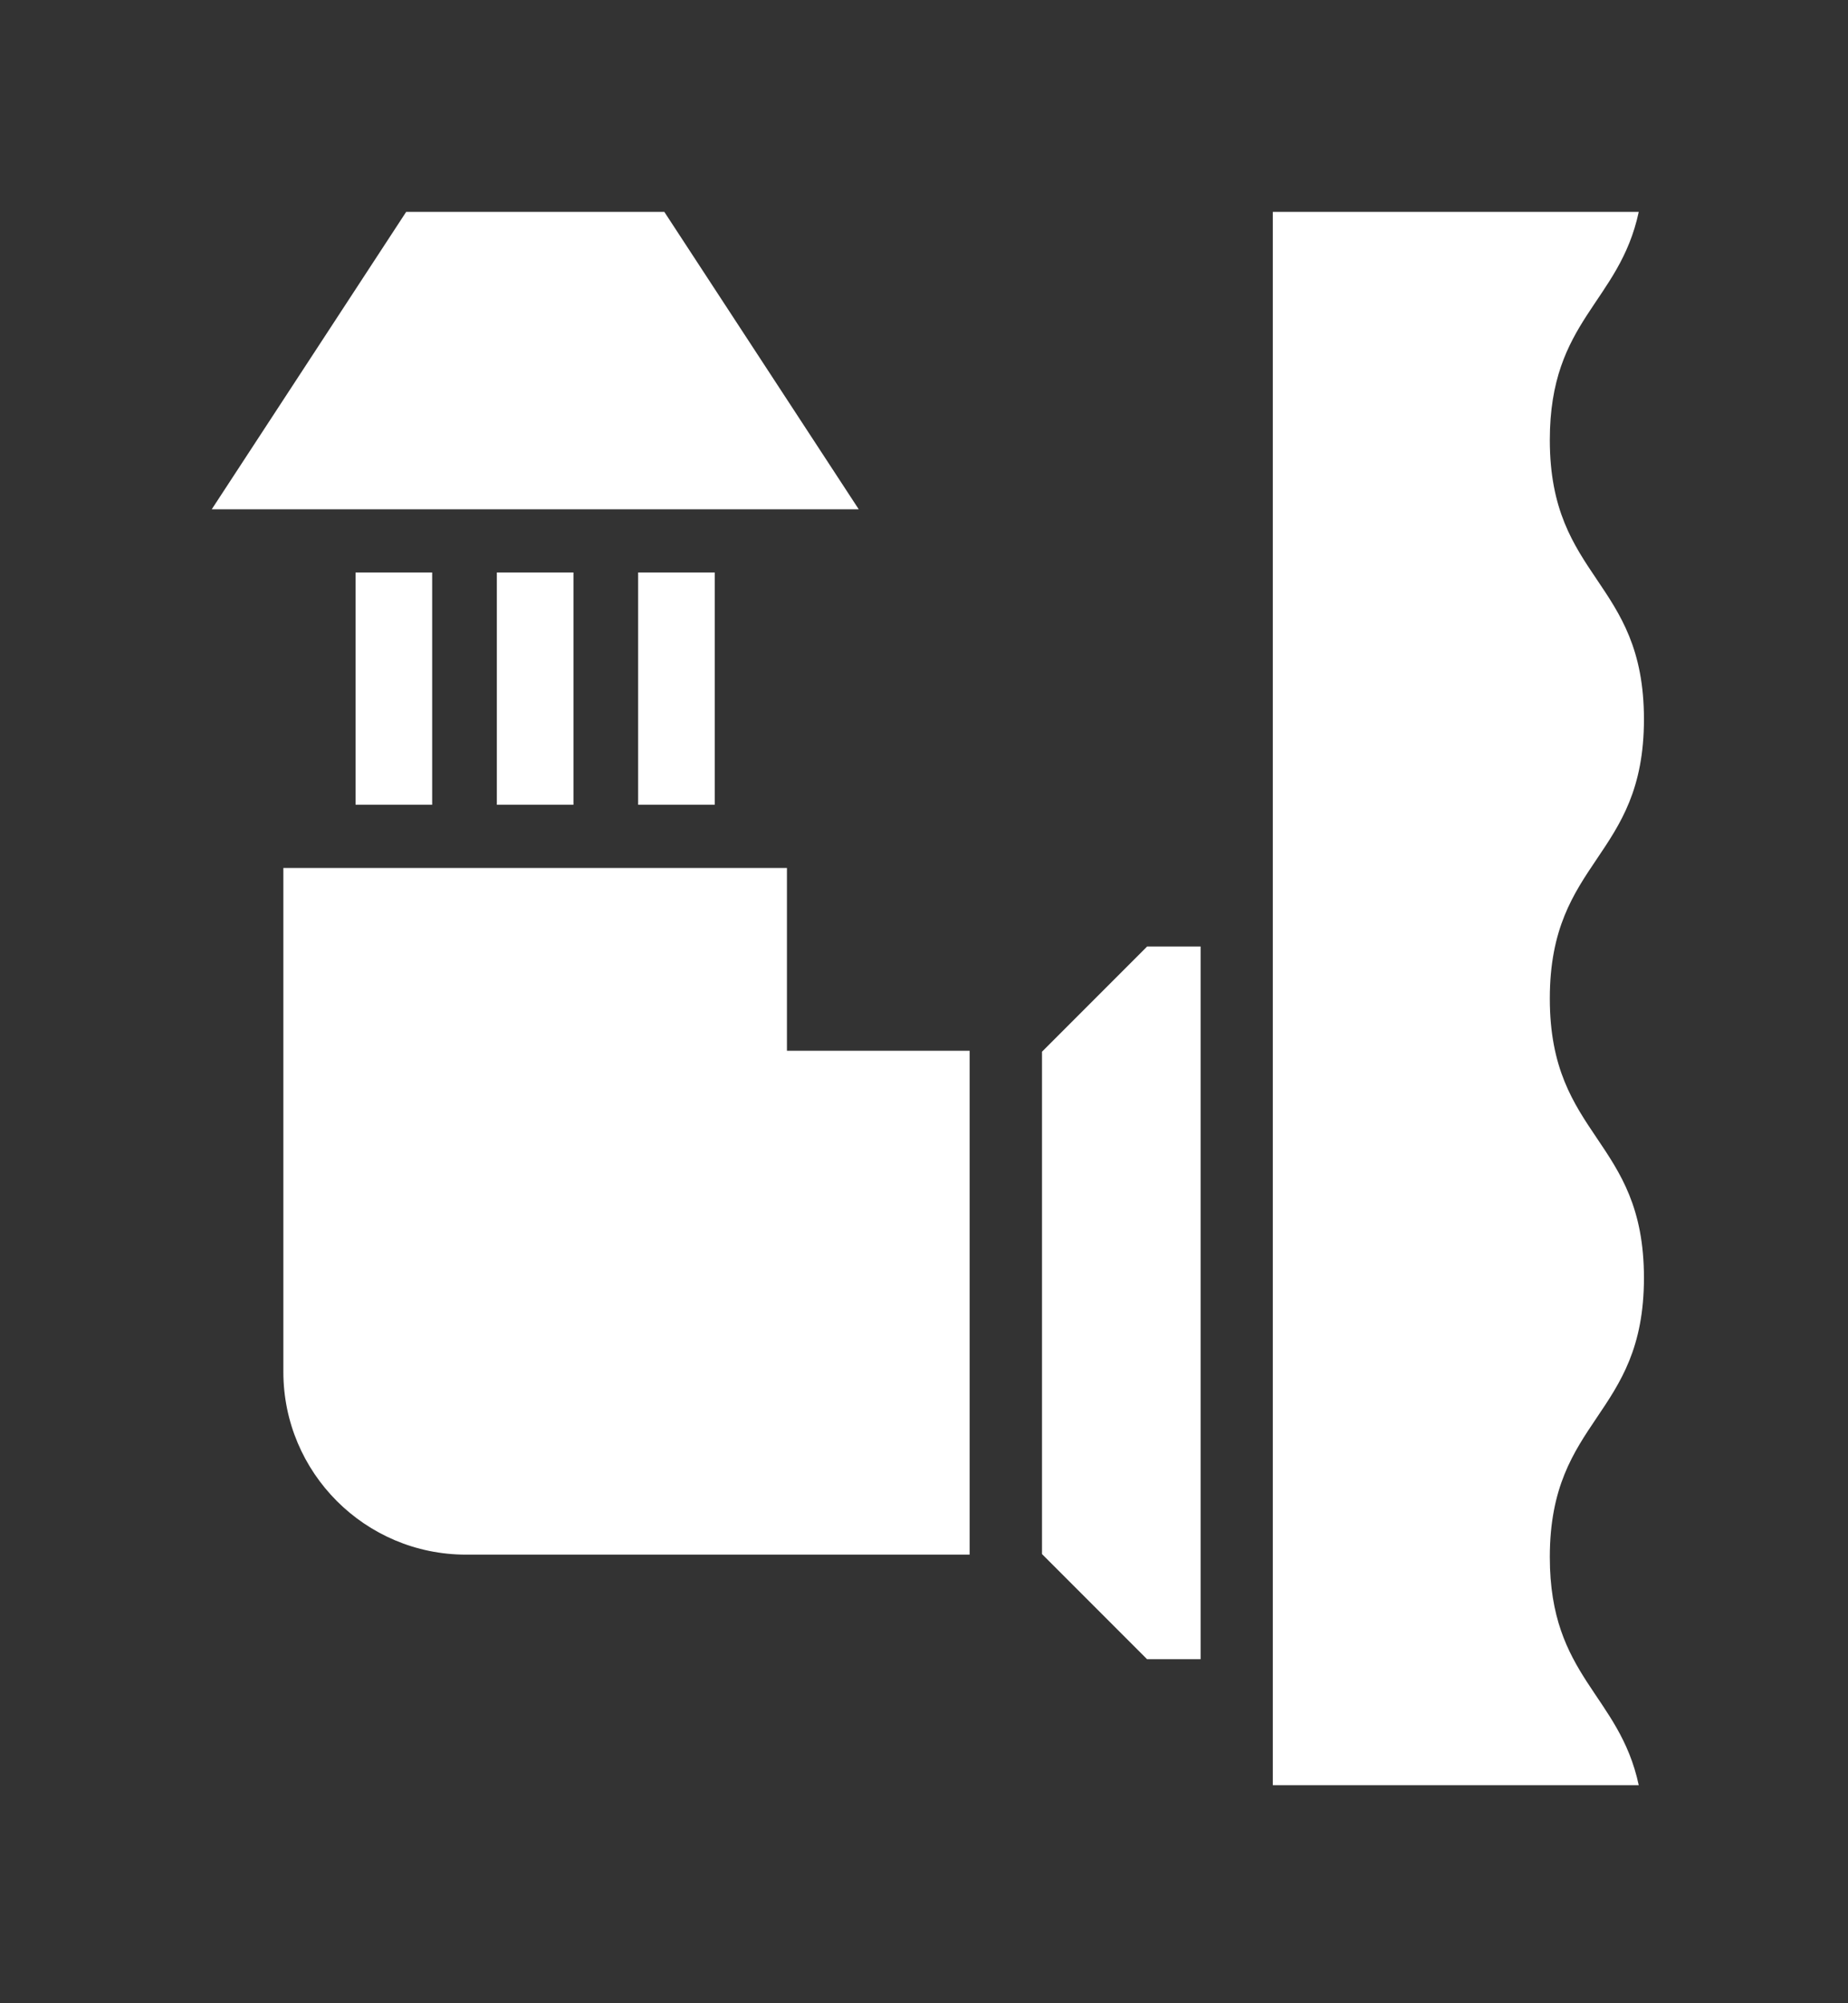
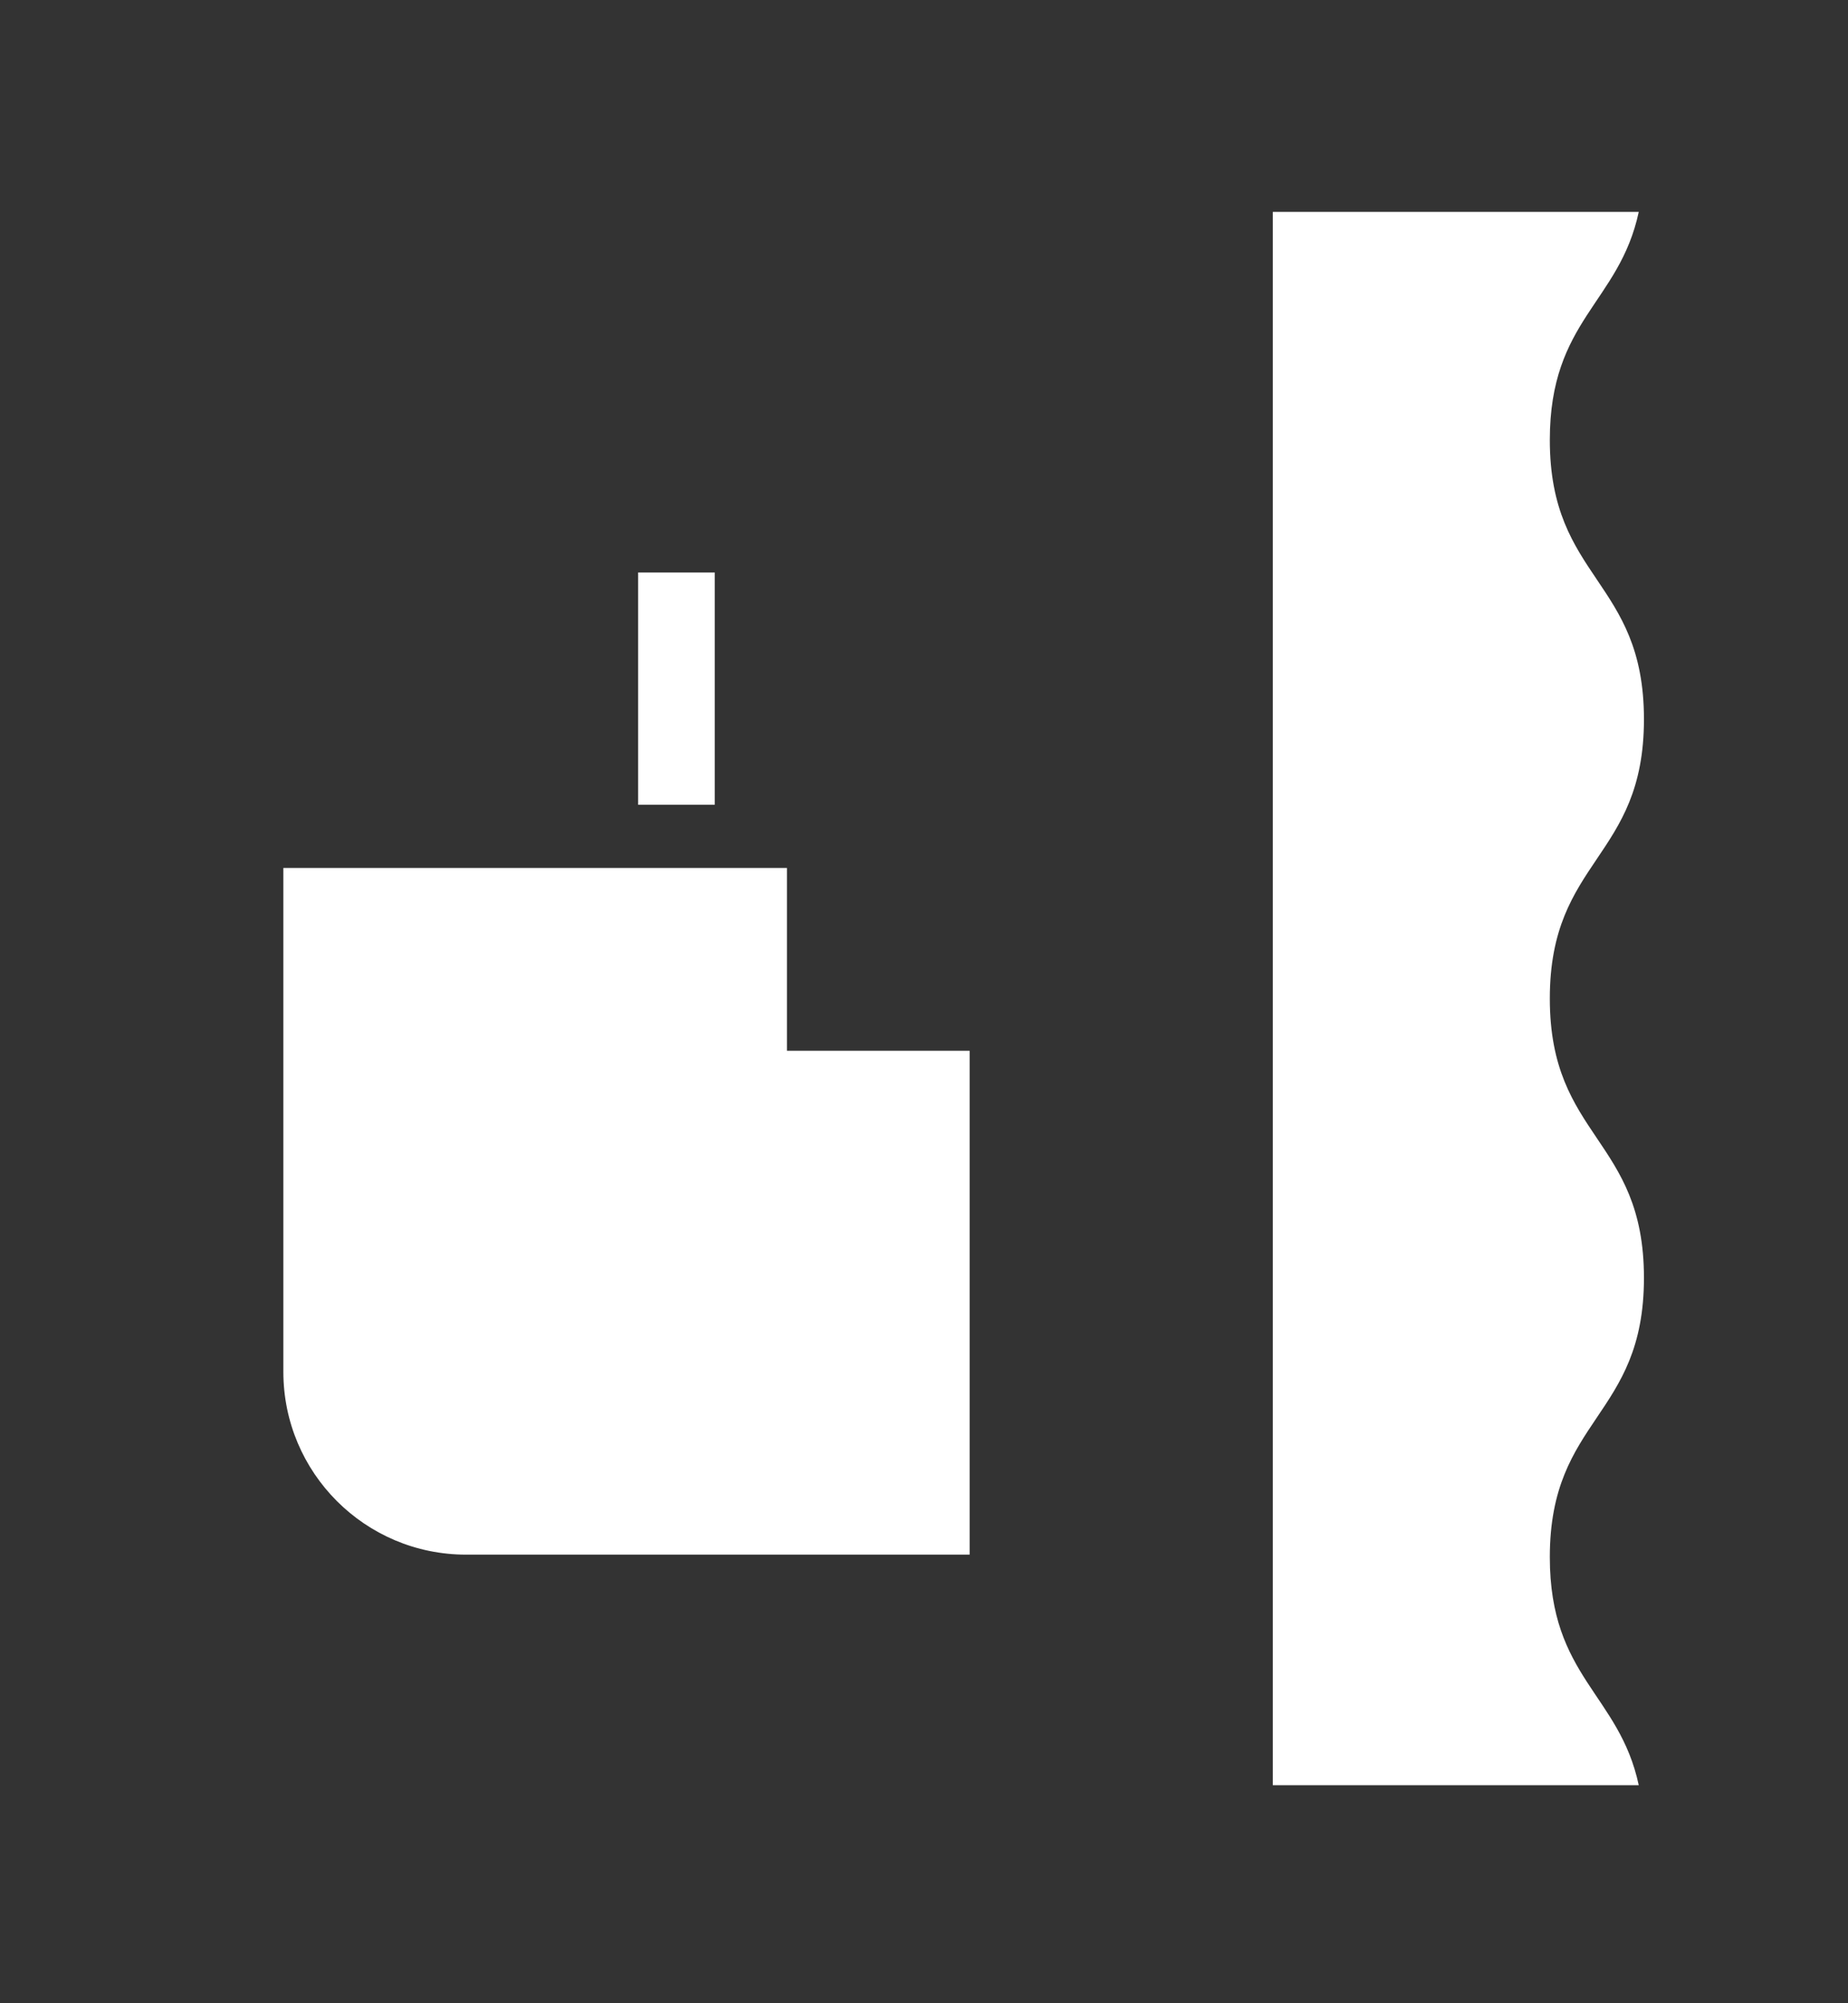
<svg xmlns="http://www.w3.org/2000/svg" width="96" height="104" viewBox="0 0 96 104" fill="none">
  <rect x="0" y="0" width="96" height="104" fill="#333333" stroke="none" />
  <g clip-path="url(#clip0_6_89)">
-     <path d="M34.51 11H21.1L11 26.44H44.61L34.51 11Z" fill="white" />
-     <path d="M59.59 49.14L54.13 54.6V80.68L59.59 86.14H62.37V49.14H59.59Z" fill="white" />
    <path d="M40.88 45.06H14.72V71.22C14.72 76.46 18.97 80.71 24.21 80.71H50.37V54.55H40.88V45.06Z" fill="white" />
    <path d="M85.4 66.34C85.4 59.09 80.51 59.09 80.51 51.84C80.51 44.59 85.4 44.59 85.4 37.34C85.4 30.09 80.51 30.09 80.51 22.84C80.51 16.61 84.12 15.73 85.13 11H66.12V92.68H85.13C84.12 87.95 80.51 87.07 80.51 80.84C80.51 73.59 85.4 73.59 85.4 66.34Z" fill="white" />
-     <path d="M22.45 29.72H18.47V41.78H22.45V29.72Z" fill="white" />
-     <path d="M29.79 29.72H25.81V41.78H29.79V29.72Z" fill="white" />
    <path d="M37.13 29.72H33.15V41.78H37.13V29.72Z" fill="white" />
  </g>
  <defs>
    <clipPath id="clip0_6_89">
      <rect width="74.4" height="81.68" fill="white" transform="translate(11 11)" />
    </clipPath>
  </defs>
</svg>